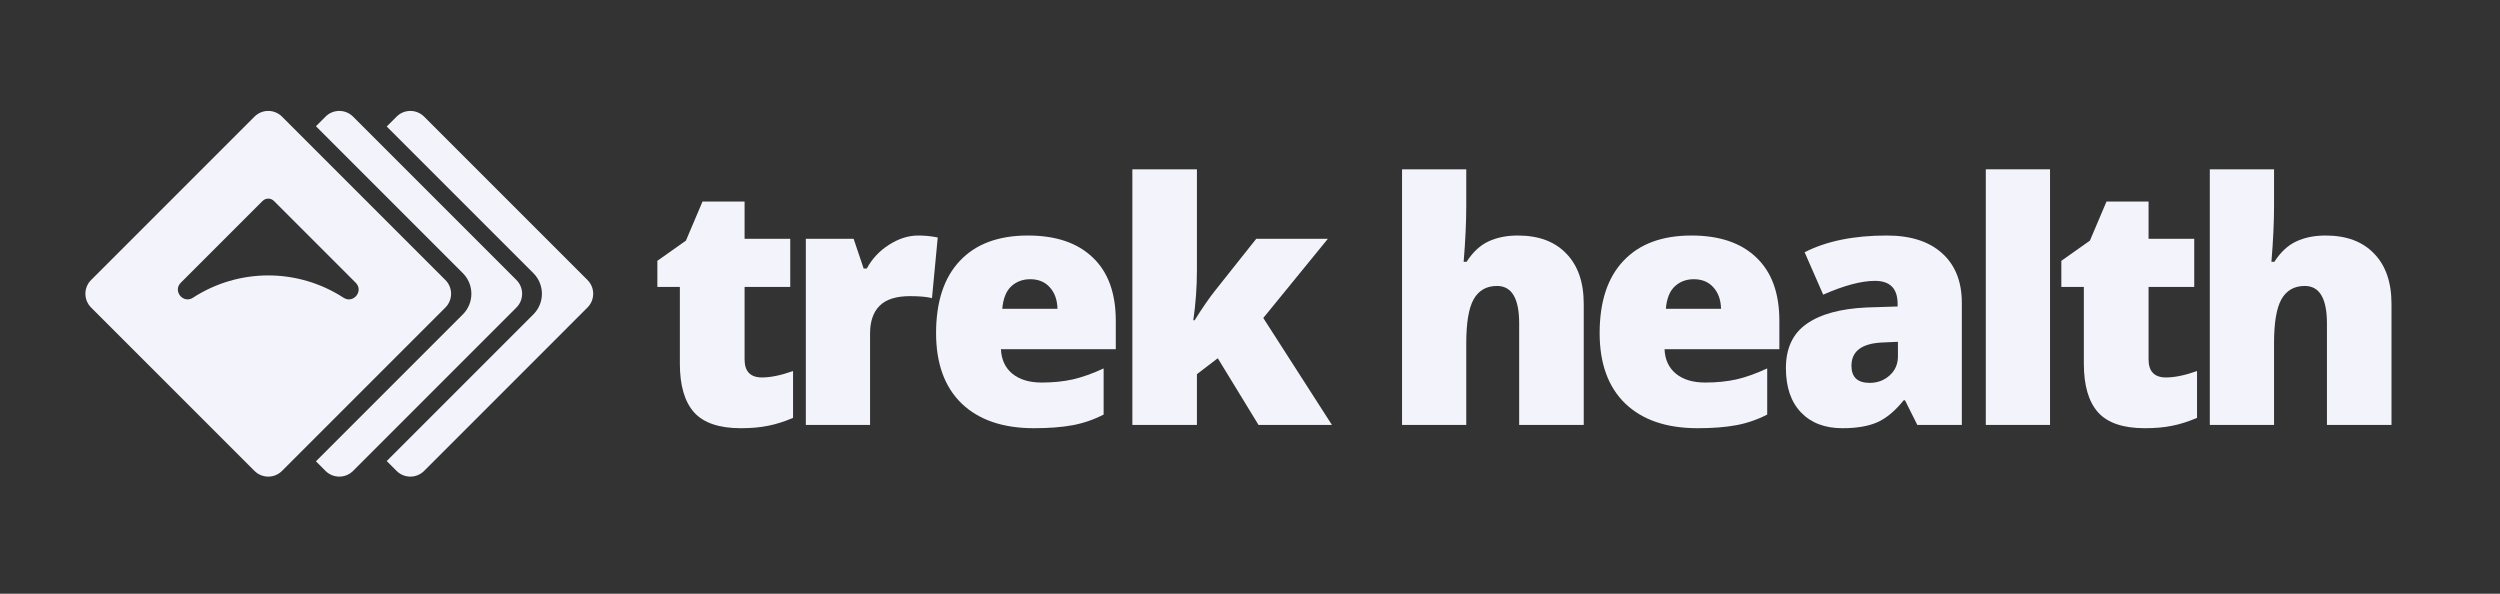
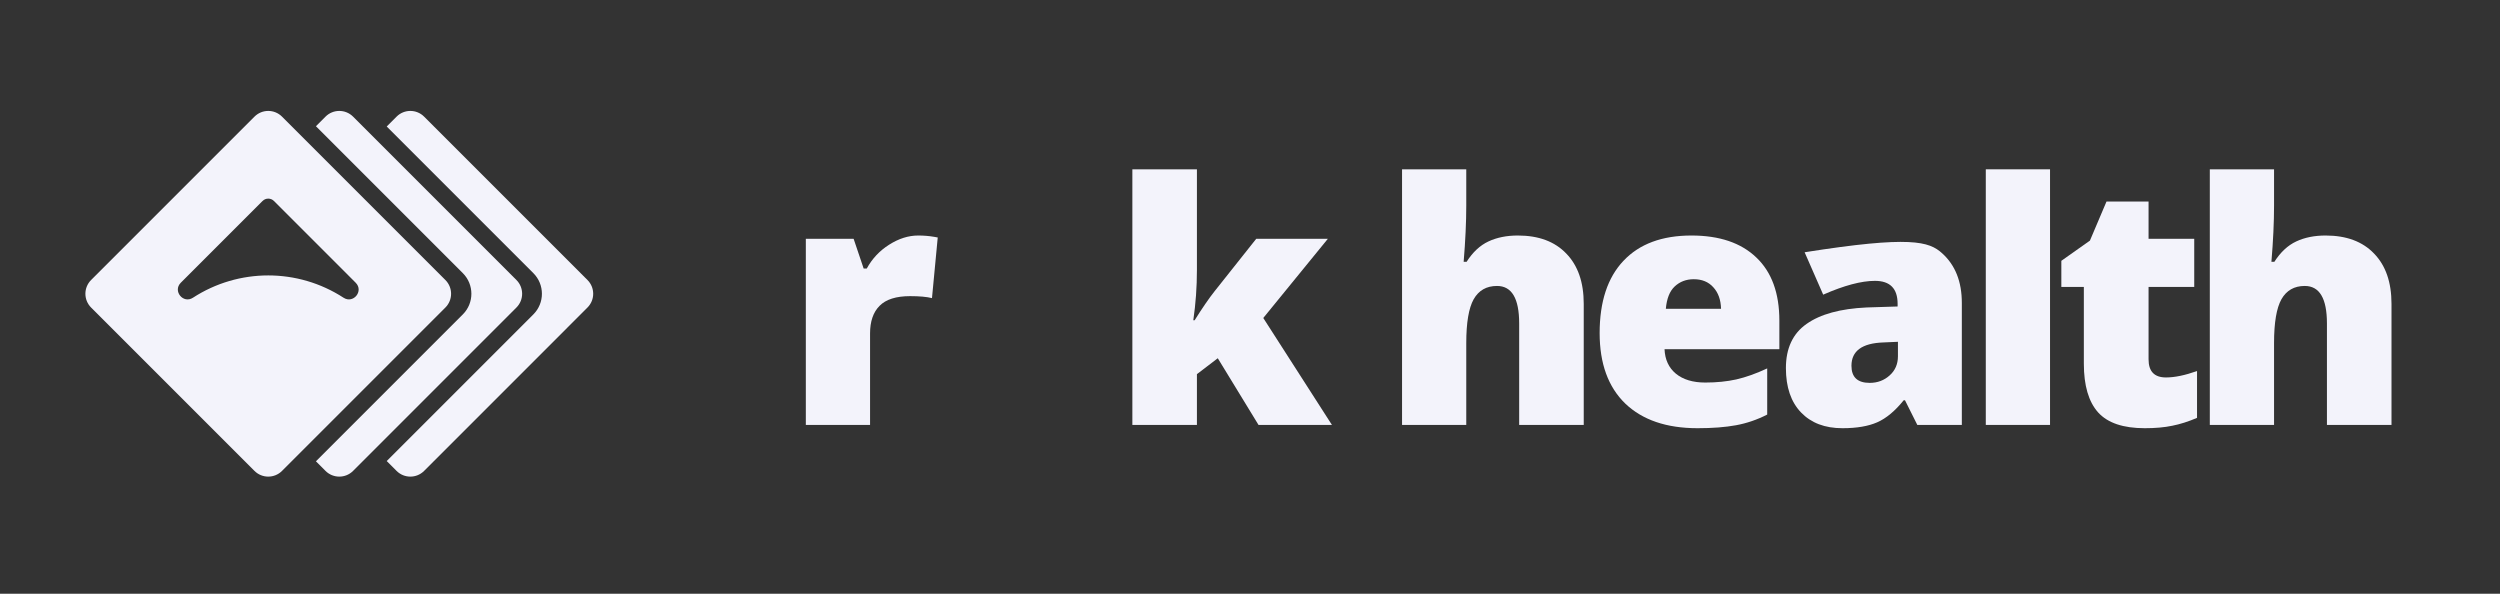
<svg xmlns="http://www.w3.org/2000/svg" width="160" height="38" viewBox="0 0 160 38" fill="none">
  <rect x="0" y="0" width="160" height="38" fill="#333333" stroke="none" />
-   <path d="M48.767 24.157C49.321 24.157 49.983 24.02 50.755 23.747V26.743C50.201 26.981 49.672 27.149 49.167 27.248C48.669 27.353 48.084 27.405 47.411 27.405C46.031 27.405 45.035 27.069 44.425 26.396C43.816 25.716 43.511 24.675 43.511 23.274V18.364H42.071V16.692L43.9 15.399L44.962 12.897H47.653V15.284H50.576V18.364H47.653V23C47.653 23.771 48.024 24.157 48.767 24.157Z" fill="#F3F3FB" />
  <path d="M58.764 15.073C59.121 15.073 59.461 15.101 59.784 15.157L60.015 15.199L59.647 19.079C59.311 18.995 58.845 18.953 58.249 18.953C57.352 18.953 56.7 19.159 56.293 19.573C55.887 19.979 55.684 20.568 55.684 21.339V27.195H51.573V15.284H54.632L55.274 17.186H55.473C55.817 16.556 56.293 16.047 56.903 15.662C57.52 15.269 58.14 15.073 58.764 15.073Z" fill="#F3F3FB" />
-   <path d="M66.174 27.405C64.191 27.405 62.649 26.88 61.549 25.828C60.455 24.77 59.909 23.267 59.909 21.318C59.909 19.307 60.417 17.765 61.433 16.692C62.449 15.613 63.9 15.073 65.786 15.073C67.58 15.073 68.964 15.543 69.939 16.482C70.92 17.414 71.41 18.76 71.41 20.519V22.348H64.061C64.089 23.014 64.331 23.536 64.787 23.915C65.249 24.293 65.877 24.483 66.669 24.483C67.391 24.483 68.053 24.416 68.656 24.283C69.265 24.143 69.924 23.908 70.632 23.578V26.533C69.988 26.862 69.322 27.09 68.635 27.216C67.948 27.342 67.128 27.405 66.174 27.405ZM65.933 17.87C65.449 17.87 65.043 18.024 64.713 18.332C64.391 18.634 64.202 19.11 64.145 19.762H67.678C67.664 19.187 67.499 18.728 67.184 18.385C66.876 18.041 66.459 17.87 65.933 17.87Z" fill="#F3F3FB" />
  <path d="M76.455 20.498C76.953 19.706 77.377 19.089 77.727 18.648L80.398 15.284H84.982L80.85 20.351L85.244 27.195H80.545L77.938 22.927L76.603 23.946V27.195H72.471V10.836H76.603V17.27C76.603 18.371 76.525 19.447 76.371 20.498H76.455Z" fill="#F3F3FB" />
  <path d="M97.227 27.195V20.698C97.227 19.1 96.754 18.301 95.808 18.301C95.135 18.301 94.637 18.585 94.315 19.152C93.999 19.713 93.841 20.649 93.841 21.959V27.195H89.731V10.836H93.841V13.16C93.841 14.211 93.785 15.41 93.674 16.755H93.863C94.255 16.139 94.721 15.704 95.261 15.452C95.801 15.199 96.428 15.073 97.143 15.073C98.475 15.073 99.508 15.459 100.244 16.23C100.987 16.994 101.359 18.066 101.359 19.447V27.195H97.227Z" fill="#F3F3FB" />
  <path d="M108.643 27.405C106.66 27.405 105.118 26.88 104.017 25.828C102.924 24.77 102.377 23.267 102.377 21.318C102.377 19.307 102.885 17.765 103.902 16.692C104.918 15.613 106.369 15.073 108.254 15.073C110.048 15.073 111.432 15.543 112.407 16.482C113.388 17.414 113.879 18.76 113.879 20.519V22.348H106.53C106.558 23.014 106.8 23.536 107.255 23.915C107.718 24.293 108.345 24.483 109.137 24.483C109.859 24.483 110.522 24.416 111.124 24.283C111.734 24.143 112.393 23.908 113.101 23.578V26.533C112.456 26.862 111.79 27.09 111.103 27.216C110.416 27.342 109.596 27.405 108.643 27.405ZM108.401 17.87C107.918 17.87 107.511 18.024 107.182 18.332C106.859 18.634 106.67 19.11 106.614 19.762H110.147C110.132 19.187 109.968 18.728 109.652 18.385C109.344 18.041 108.927 17.87 108.401 17.87Z" fill="#F3F3FB" />
-   <path d="M122.708 27.195L121.92 25.618H121.836C121.282 26.305 120.718 26.774 120.143 27.027C119.568 27.279 118.825 27.405 117.915 27.405C116.793 27.405 115.91 27.069 115.265 26.396C114.62 25.723 114.298 24.777 114.298 23.558C114.298 22.289 114.739 21.346 115.623 20.729C116.505 20.106 117.785 19.755 119.46 19.678L121.447 19.615V19.447C121.447 18.465 120.963 17.975 119.996 17.975C119.127 17.975 118.023 18.269 116.684 18.858L115.496 16.145C116.884 15.431 118.636 15.073 120.753 15.073C122.281 15.073 123.462 15.452 124.296 16.209C125.137 16.966 125.557 18.024 125.557 19.384V27.195H122.708ZM119.66 24.504C120.157 24.504 120.581 24.346 120.932 24.031C121.289 23.715 121.468 23.305 121.468 22.8V21.875L120.522 21.917C119.169 21.966 118.493 22.464 118.493 23.41C118.493 24.139 118.881 24.504 119.66 24.504Z" fill="#F3F3FB" />
+   <path d="M122.708 27.195L121.92 25.618H121.836C121.282 26.305 120.718 26.774 120.143 27.027C119.568 27.279 118.825 27.405 117.915 27.405C116.793 27.405 115.91 27.069 115.265 26.396C114.62 25.723 114.298 24.777 114.298 23.558C114.298 22.289 114.739 21.346 115.623 20.729C116.505 20.106 117.785 19.755 119.46 19.678L121.447 19.615V19.447C121.447 18.465 120.963 17.975 119.996 17.975C119.127 17.975 118.023 18.269 116.684 18.858L115.496 16.145C122.281 15.073 123.462 15.452 124.296 16.209C125.137 16.966 125.557 18.024 125.557 19.384V27.195H122.708ZM119.66 24.504C120.157 24.504 120.581 24.346 120.932 24.031C121.289 23.715 121.468 23.305 121.468 22.8V21.875L120.522 21.917C119.169 21.966 118.493 22.464 118.493 23.41C118.493 24.139 118.881 24.504 119.66 24.504Z" fill="#F3F3FB" />
  <path d="M131.202 27.195H127.091V10.836H131.202V27.195Z" fill="#F3F3FB" />
  <path d="M138.623 24.157C139.177 24.157 139.839 24.02 140.61 23.747V26.743C140.056 26.981 139.527 27.149 139.023 27.248C138.525 27.353 137.94 27.405 137.267 27.405C135.886 27.405 134.891 27.069 134.281 26.396C133.671 25.716 133.366 24.675 133.366 23.274V18.364H131.926V16.692L133.755 15.399L134.817 12.897H137.508V15.284H140.431V18.364H137.508V23C137.508 23.771 137.88 24.157 138.623 24.157Z" fill="#F3F3FB" />
  <path d="M148.924 27.195V20.698C148.924 19.1 148.451 18.301 147.505 18.301C146.832 18.301 146.335 18.585 146.012 19.152C145.697 19.713 145.539 20.649 145.539 21.959V27.195H141.428V10.836H145.539V13.16C145.539 14.211 145.483 15.41 145.371 16.755H145.56C145.953 16.139 146.419 15.704 146.959 15.452C147.498 15.199 148.126 15.073 148.84 15.073C150.172 15.073 151.206 15.459 151.942 16.23C152.685 16.994 153.056 18.066 153.056 19.447V27.195H148.924Z" fill="#F3F3FB" />
  <path d="M25.382 7.464C25.868 6.978 26.656 6.978 27.142 7.464L37.599 17.921C38.086 18.407 38.086 19.195 37.599 19.681L27.142 30.139C26.656 30.625 25.868 30.625 25.382 30.139L24.75 29.507L34.135 20.122C34.865 19.393 34.865 18.21 34.135 17.481L24.75 8.095L25.382 7.464Z" fill="#F3F3FB" />
  <path d="M20.834 7.464C21.321 6.978 22.109 6.978 22.596 7.464L33.052 17.921C33.538 18.407 33.538 19.195 33.052 19.681L22.596 30.139C22.109 30.625 21.321 30.625 20.834 30.139L20.22 29.524L29.621 20.122C30.351 19.393 30.351 18.21 29.621 17.481L20.22 8.079L20.834 7.464Z" fill="#F3F3FB" />
  <path d="M16.288 7.464C16.774 6.978 17.562 6.978 18.048 7.464L28.505 17.921C28.991 18.407 28.991 19.195 28.505 19.682L18.048 30.139C17.562 30.625 16.774 30.625 16.288 30.139L5.83 19.682C5.344 19.195 5.344 18.407 5.83 17.921L16.288 7.464ZM17.532 12.862C17.331 12.661 17.005 12.661 16.804 12.862L11.57 18.096C11.043 18.623 11.723 19.46 12.348 19.055C15.279 17.151 19.057 17.151 21.988 19.055C22.613 19.46 23.292 18.623 22.765 18.096L17.532 12.862Z" fill="#F3F3FB" />
</svg>